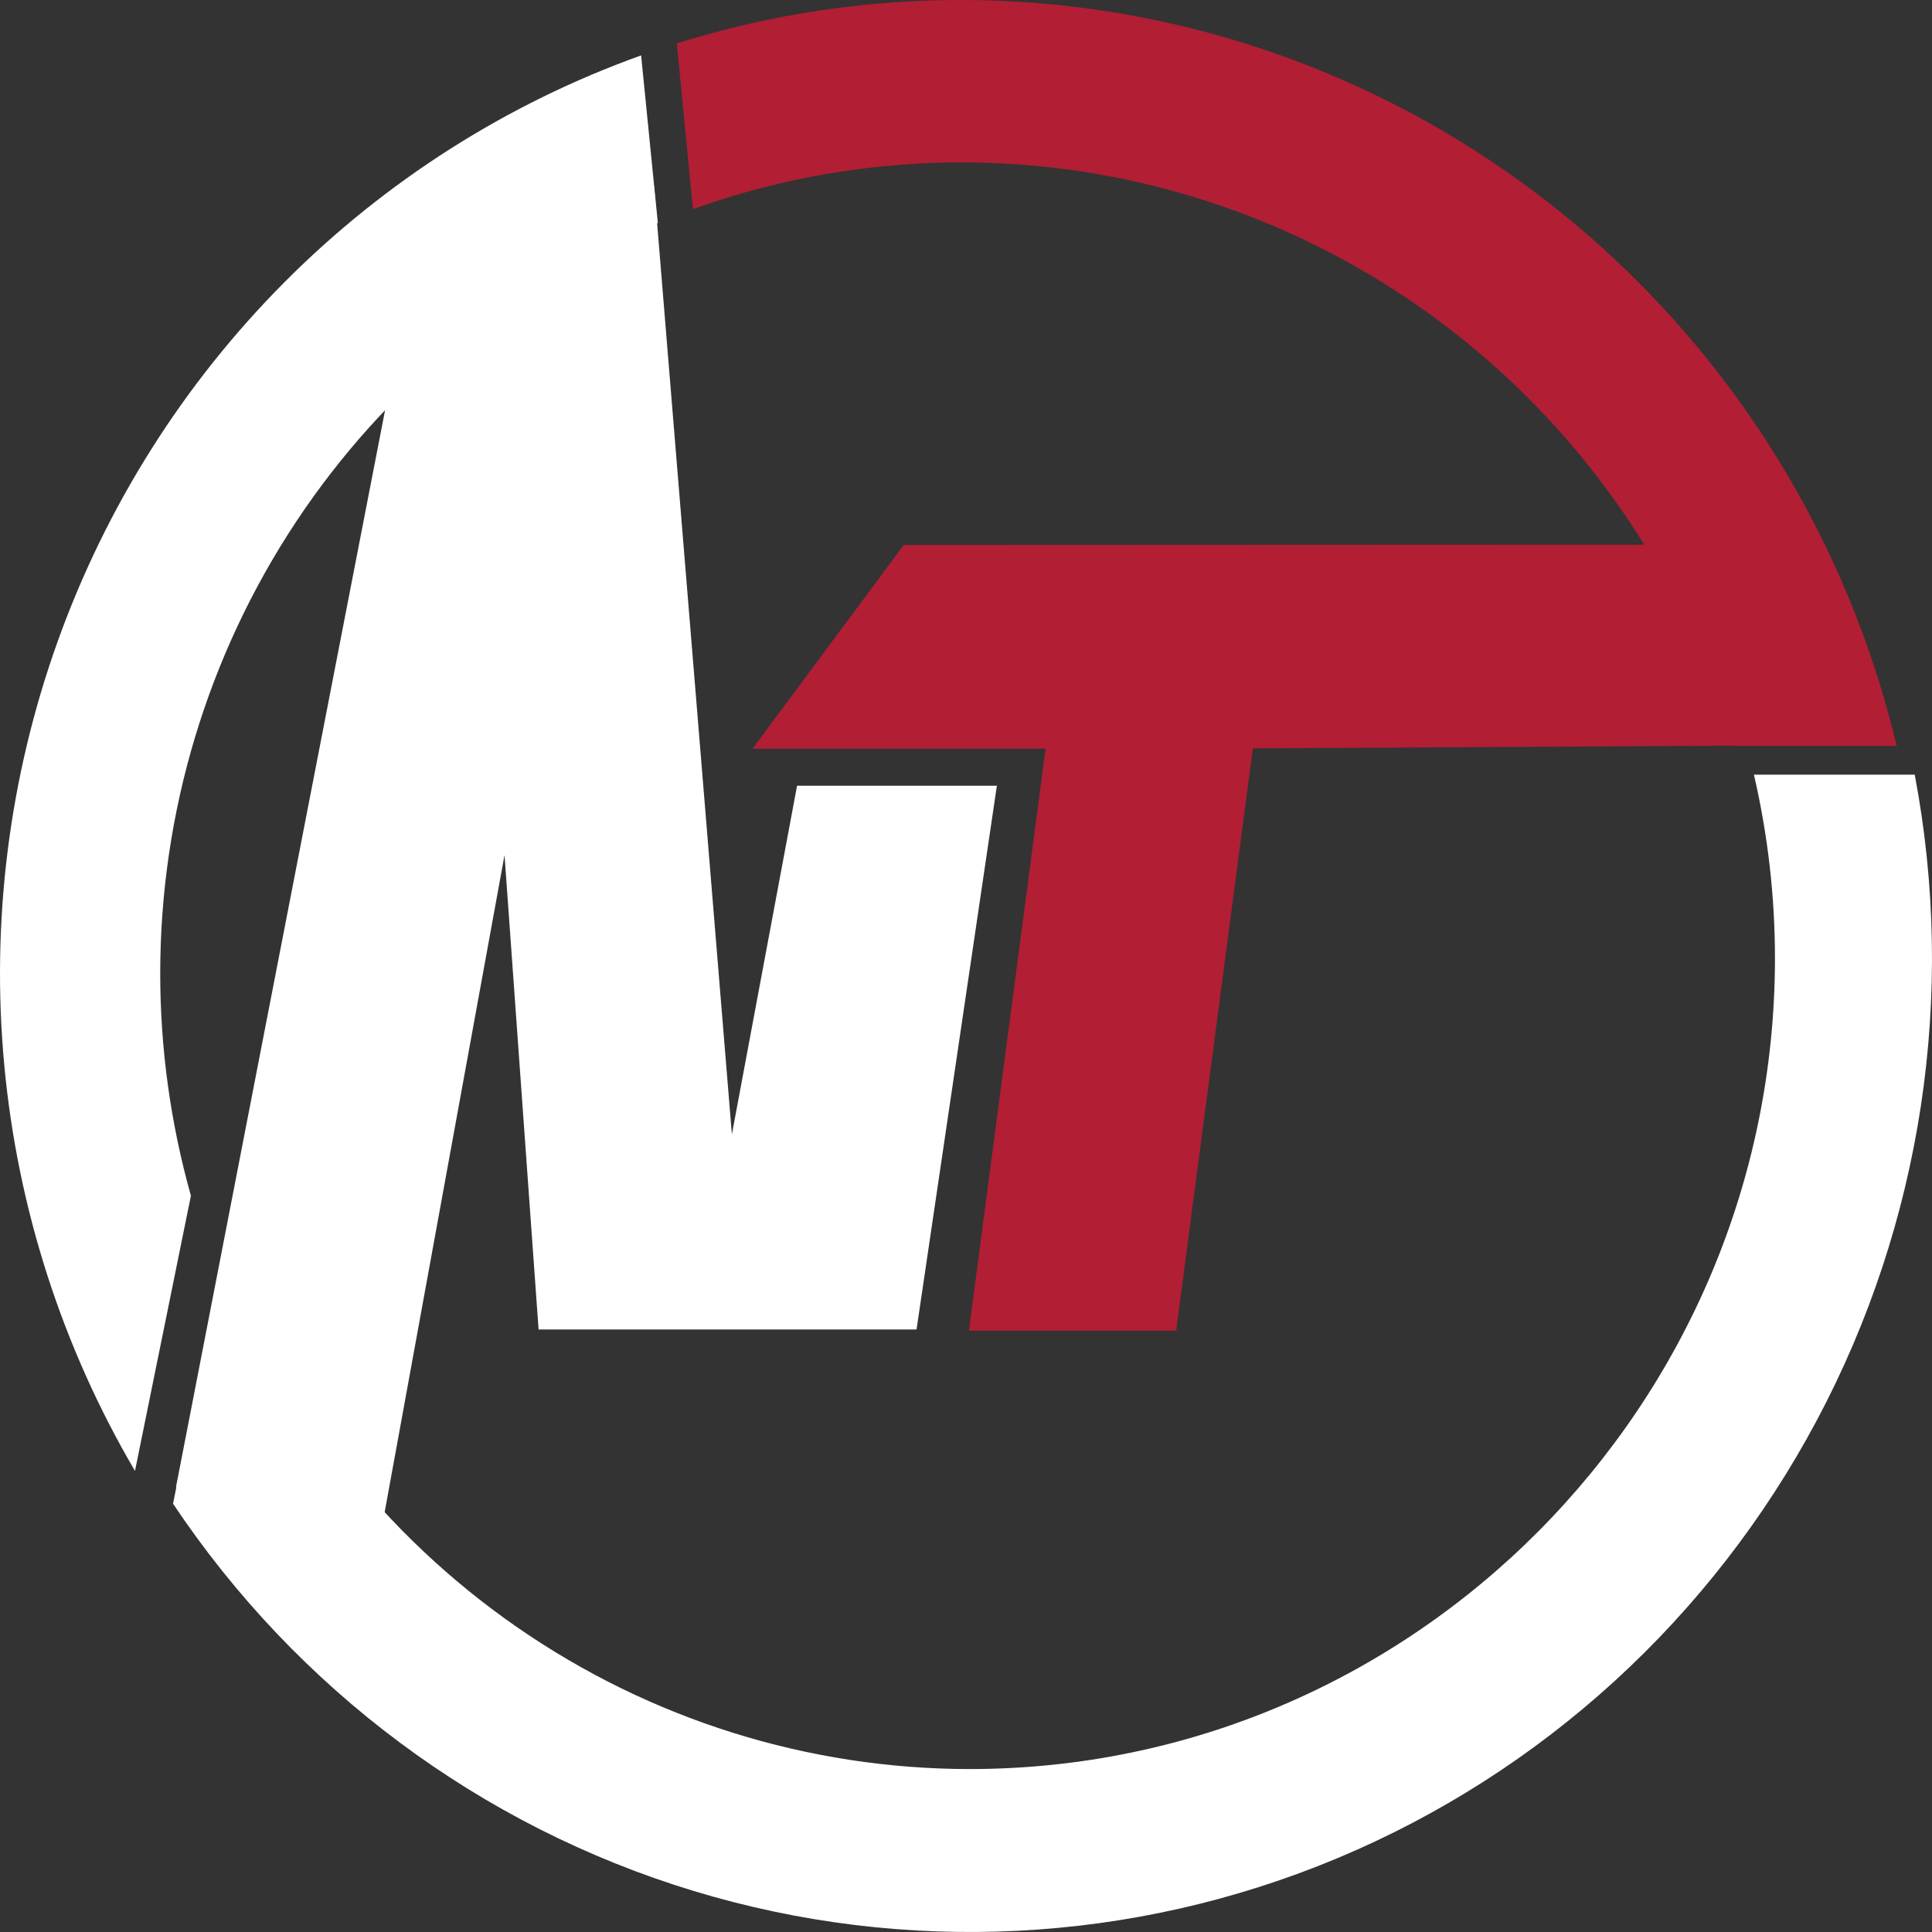
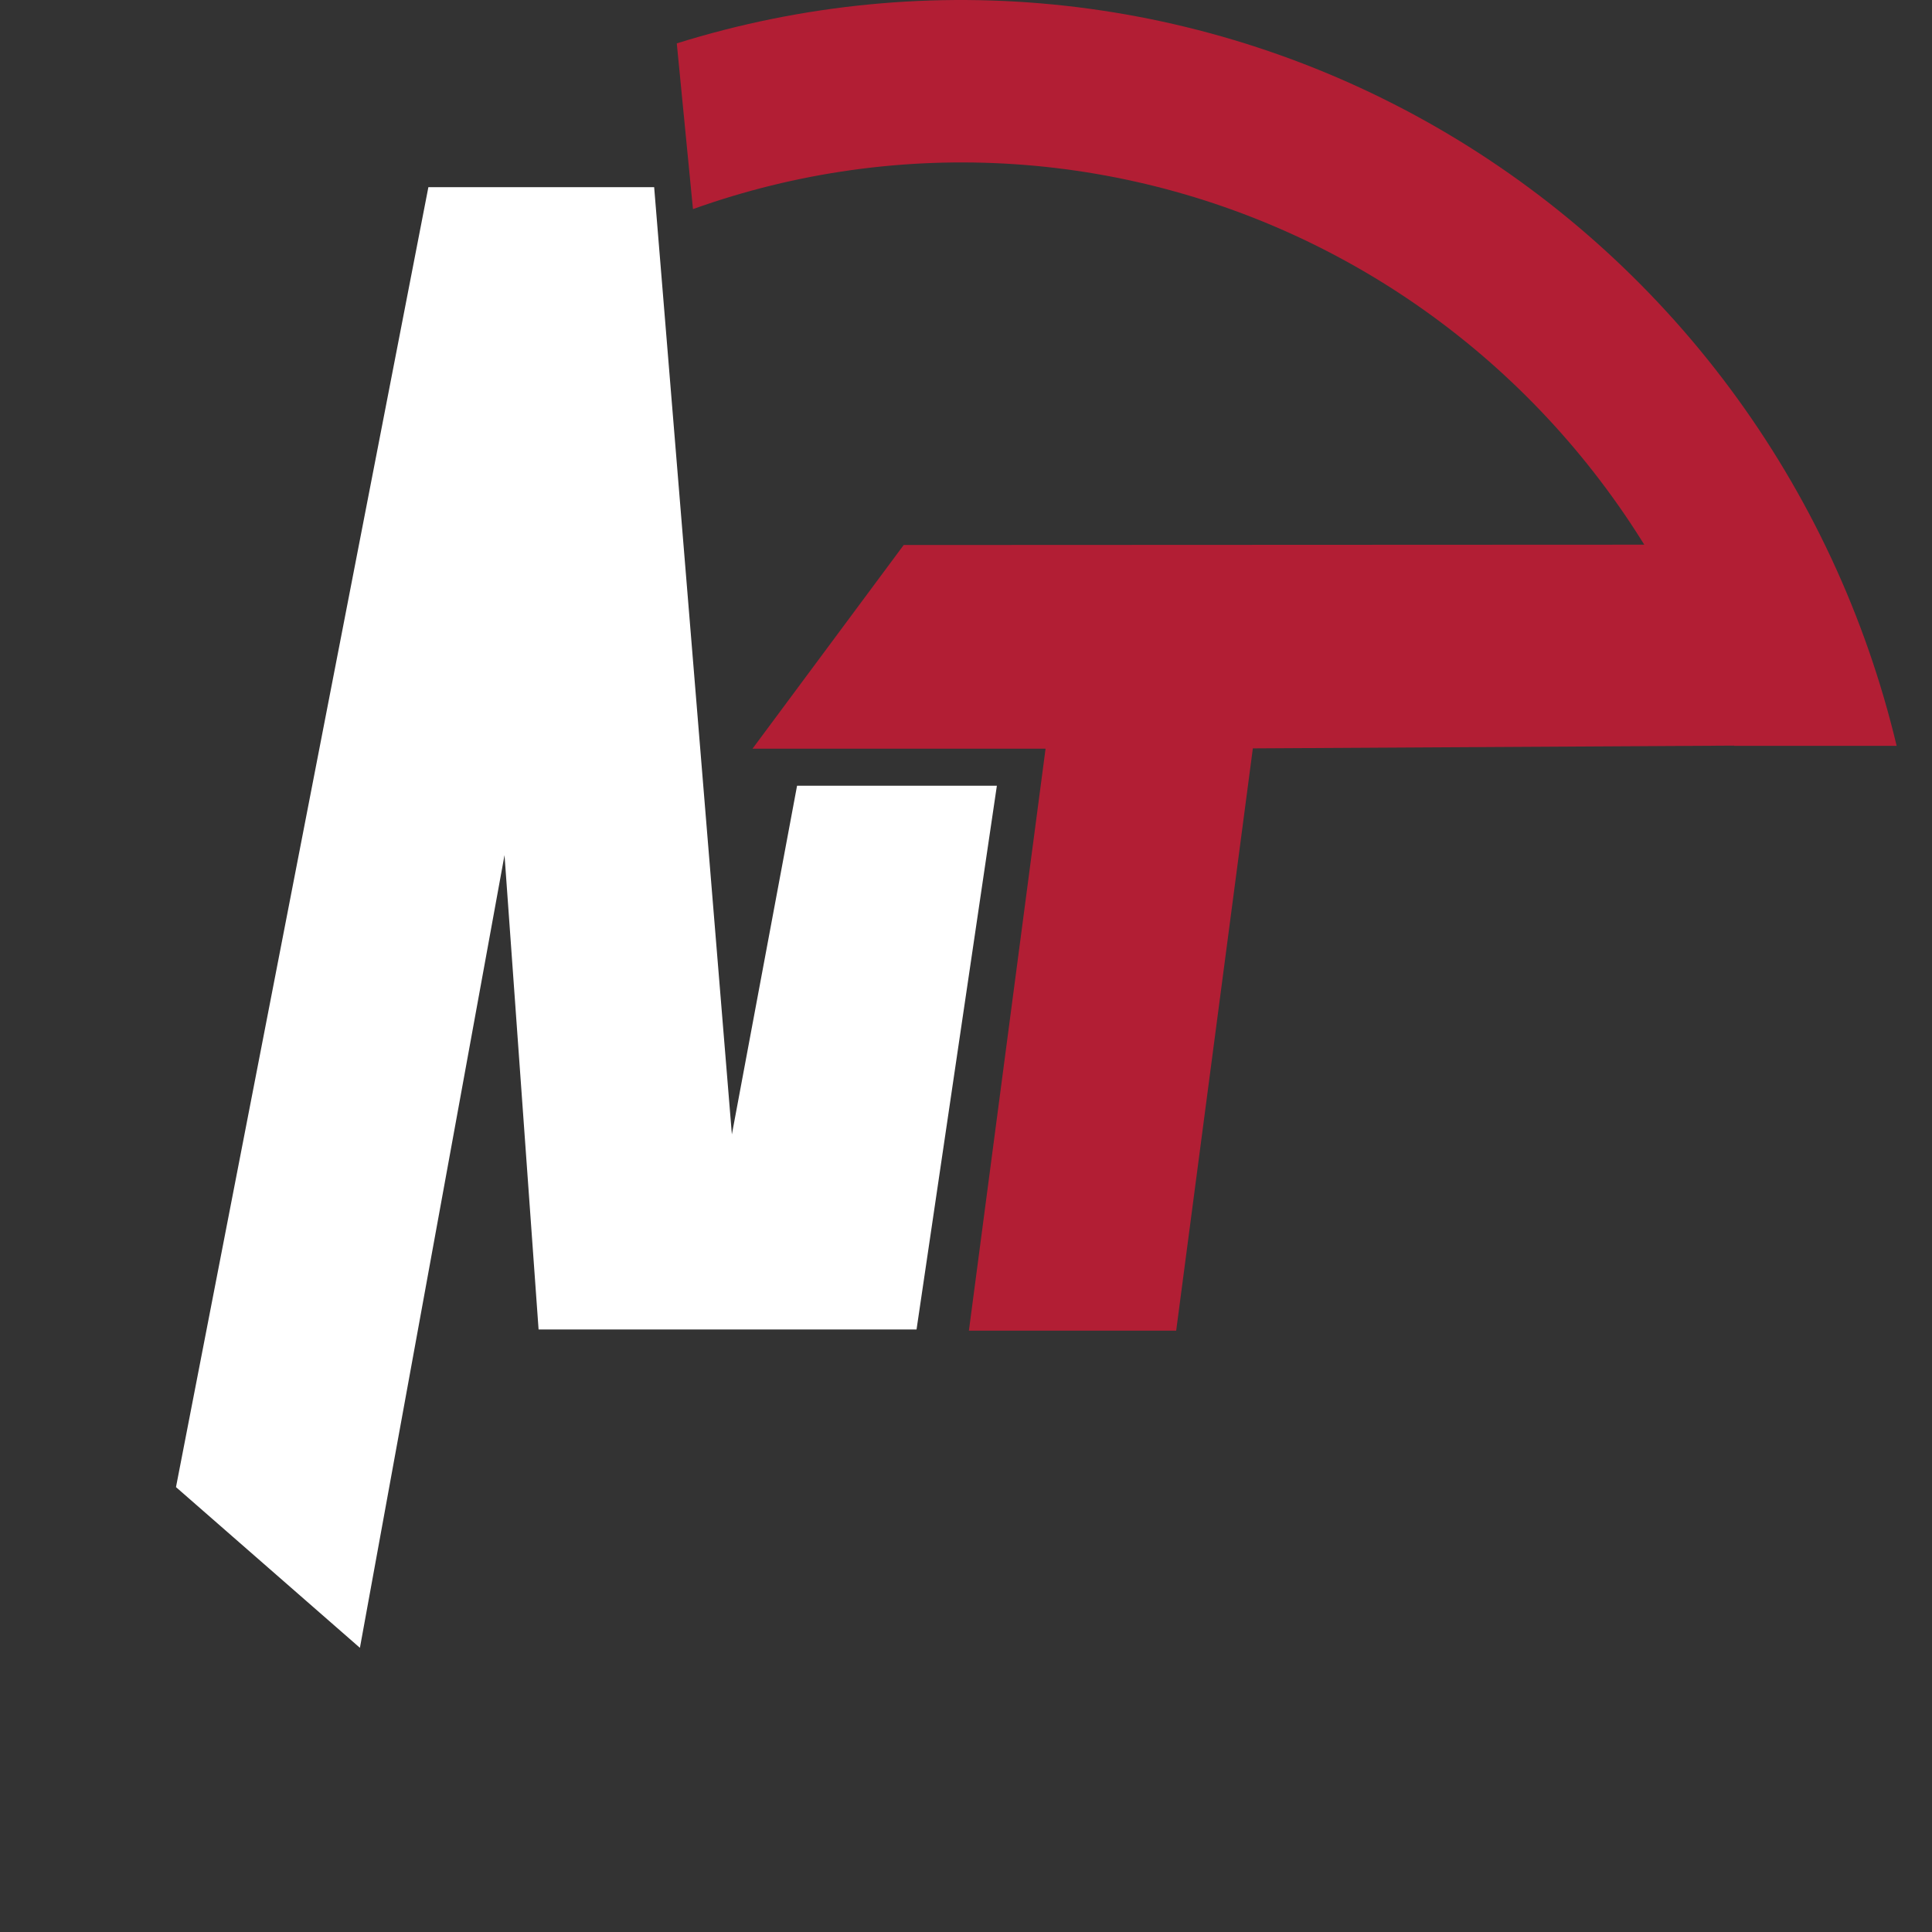
<svg xmlns="http://www.w3.org/2000/svg" width="100" height="100" viewBox="0 0 100 100" fill="none">
  <rect x="0" y="0" width="100" height="100" fill="#333333" stroke="none" />
  <path d="M86.499 28.192L92.764 38.576L64.847 38.736L60.879 68.875H50.15L54.118 38.753H38.949L46.776 28.209L86.499 28.192Z" fill="#B21E34" />
  <path d="M47.44 68.814H27.877L26.114 44.261L18.629 85.291L9.109 76.973L22.173 9.688H33.859L37.882 58.716L41.256 40.669H51.598L47.44 68.814Z" fill="white" />
  <path d="M35.868 10.823C41.201 8.914 46.863 8.123 52.508 8.498C58.153 8.873 63.663 10.407 68.704 13.006C73.745 15.604 78.21 19.214 81.829 23.615C85.448 28.015 88.145 33.115 89.755 38.604H98.17C96.574 31.907 93.639 25.612 89.546 20.107C85.453 14.602 80.289 10.005 74.373 6.598C68.457 3.191 61.913 1.047 55.147 0.299C48.38 -0.45 41.534 0.213 35.03 2.245L35.868 10.823Z" fill="#B21E34" />
-   <path d="M8.293 50.387C8.295 42.057 10.745 33.915 15.332 26.997C19.918 20.08 26.434 14.699 34.05 11.539L33.184 2.868C26.244 5.355 19.935 9.368 14.711 14.619C9.487 19.87 5.478 26.227 2.973 33.234C0.467 40.241 -0.472 47.722 0.222 55.141C0.916 62.559 3.226 69.729 6.987 76.135L9.882 61.89C8.829 58.148 8.294 54.277 8.293 50.387Z" fill="white" />
-   <path d="M90.783 40.097C91.503 43.204 91.869 46.385 91.872 49.577C91.872 72.764 73.099 91.566 50.188 91.566C41.836 91.562 33.679 89.008 26.784 84.238C19.889 79.467 14.577 72.701 11.543 64.826L8.957 77.832C15.381 87.448 24.887 94.524 35.87 97.866C46.853 101.208 58.639 100.61 69.237 96.174C79.835 91.738 88.595 83.735 94.037 73.518C99.479 63.301 101.269 51.495 99.106 40.097H90.783Z" fill="white" />
</svg>